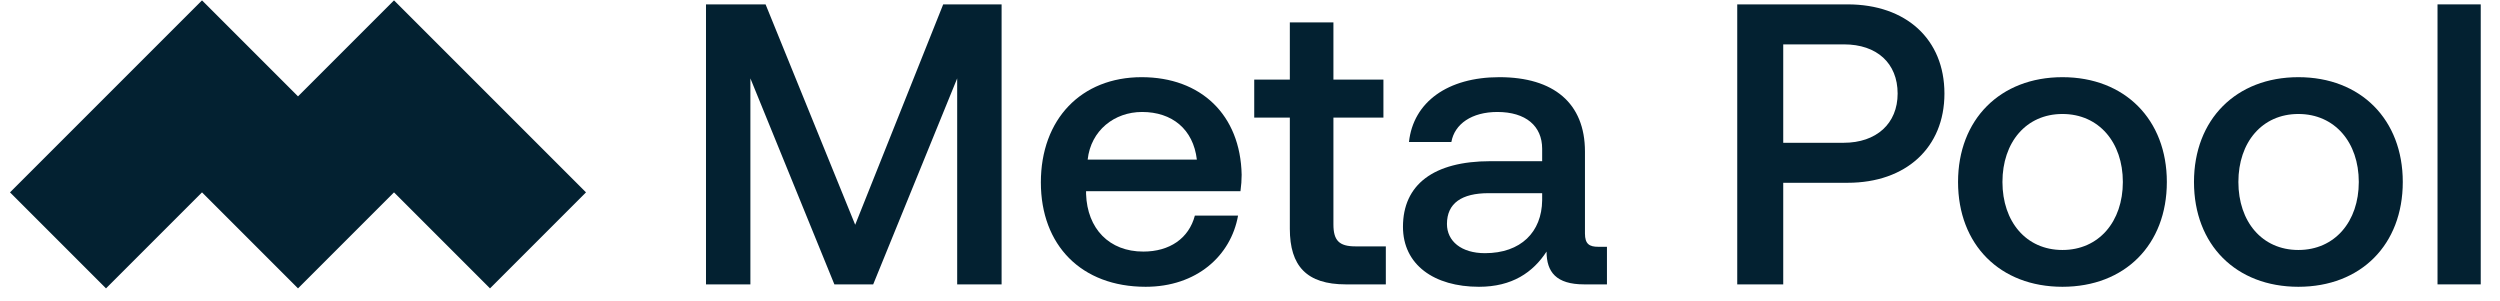
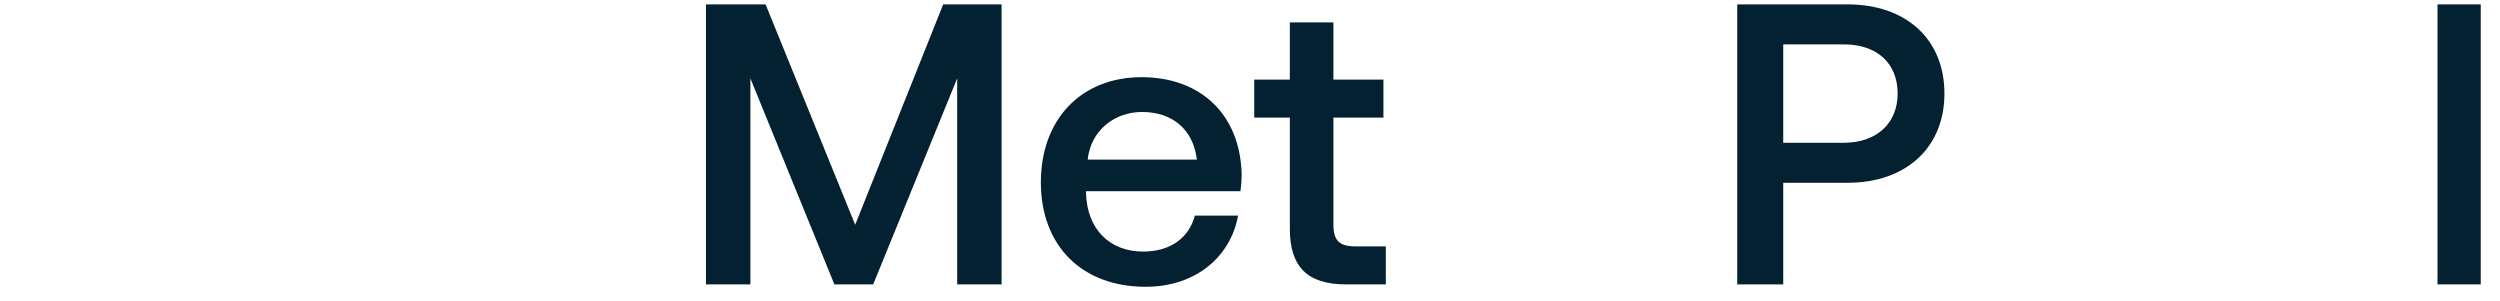
<svg xmlns="http://www.w3.org/2000/svg" width="133" height="16" viewBox="0 0 133 16" fill="none">
-   <path d="M5.639 15.342L10.747 10.234L15.854 15.342L20.961 10.234L26.068 15.342L31.175 10.234L20.961 0.02L15.854 5.127L10.747 0.02L0.532 10.234L5.639 15.342Z" fill="#032131" />
  <path d="M37.559 15.129H39.921V4.17L44.389 15.129H46.454L50.922 4.17V15.129H53.285V0.233H50.178L45.496 11.958L40.729 0.233H37.559V15.129Z" fill="#032131" />
  <path d="M60.949 15.257C63.652 15.257 65.482 13.618 65.865 11.469H63.567C63.248 12.682 62.226 13.384 60.822 13.384C59.013 13.384 57.842 12.171 57.779 10.32V10.171H65.993C66.035 9.873 66.056 9.575 66.056 9.298C65.993 6.106 63.886 4.106 60.736 4.106C57.523 4.106 55.374 6.34 55.374 9.703C55.374 13.043 57.523 15.257 60.949 15.257ZM57.864 8.49C58.034 6.936 59.289 5.957 60.758 5.957C62.354 5.957 63.482 6.872 63.673 8.49H57.864Z" fill="#032131" />
  <path d="M68.619 12.171C68.619 14.15 69.513 15.129 71.598 15.129H73.726V13.107H72.109C71.236 13.107 70.938 12.788 70.938 11.937V6.255H73.598V4.234H70.938V1.191H68.619V4.234H66.725V6.255H68.619V12.171Z" fill="#032131" />
-   <path d="M85.022 13.129C84.554 13.129 84.32 12.98 84.32 12.426V8.064C84.32 5.489 82.66 4.106 79.766 4.106C77.021 4.106 75.191 5.425 74.957 7.553H77.213C77.383 6.596 78.298 5.957 79.66 5.957C81.171 5.957 82.043 6.702 82.043 7.915V8.575H79.298C76.255 8.575 74.638 9.83 74.638 12.065C74.638 14.086 76.297 15.257 78.681 15.257C80.447 15.257 81.554 14.491 82.277 13.384C82.277 14.469 82.788 15.129 84.278 15.129H85.49V13.129H85.022ZM82.043 10.66C82.022 12.341 80.915 13.469 79 13.469C77.745 13.469 76.978 12.831 76.978 11.916C76.978 10.809 77.766 10.277 79.192 10.277H82.043V10.66Z" fill="#032131" />
  <path d="M92.421 15.129H94.868V9.724H98.294C101.401 9.724 103.444 7.851 103.444 4.978C103.444 2.084 101.401 0.233 98.294 0.233H92.421V15.129ZM98.103 2.361C99.848 2.361 100.954 3.361 100.954 4.978C100.954 6.574 99.826 7.596 98.082 7.596H94.868V2.361H98.103Z" fill="#032131" />
-   <path d="M109.722 15.257C113.042 15.257 115.276 13.022 115.276 9.681C115.276 6.362 113.042 4.106 109.722 4.106C106.403 4.106 104.168 6.362 104.168 9.681C104.168 13.022 106.403 15.257 109.722 15.257ZM109.722 13.299C107.786 13.299 106.53 11.788 106.53 9.681C106.53 7.575 107.786 6.064 109.722 6.064C111.659 6.064 112.936 7.575 112.936 9.681C112.936 11.788 111.659 13.299 109.722 13.299Z" fill="#032131" />
-   <path d="M122.274 15.257C125.594 15.257 127.828 13.022 127.828 9.681C127.828 6.362 125.594 4.106 122.274 4.106C118.955 4.106 116.72 6.362 116.72 9.681C116.72 13.022 118.955 15.257 122.274 15.257ZM122.274 13.299C120.338 13.299 119.082 11.788 119.082 9.681C119.082 7.575 120.338 6.064 122.274 6.064C124.211 6.064 125.488 7.575 125.488 9.681C125.488 11.788 124.211 13.299 122.274 13.299Z" fill="#032131" />
  <path d="M129.676 15.129H131.975V0.233H129.676V15.129Z" fill="#032131" />
</svg>